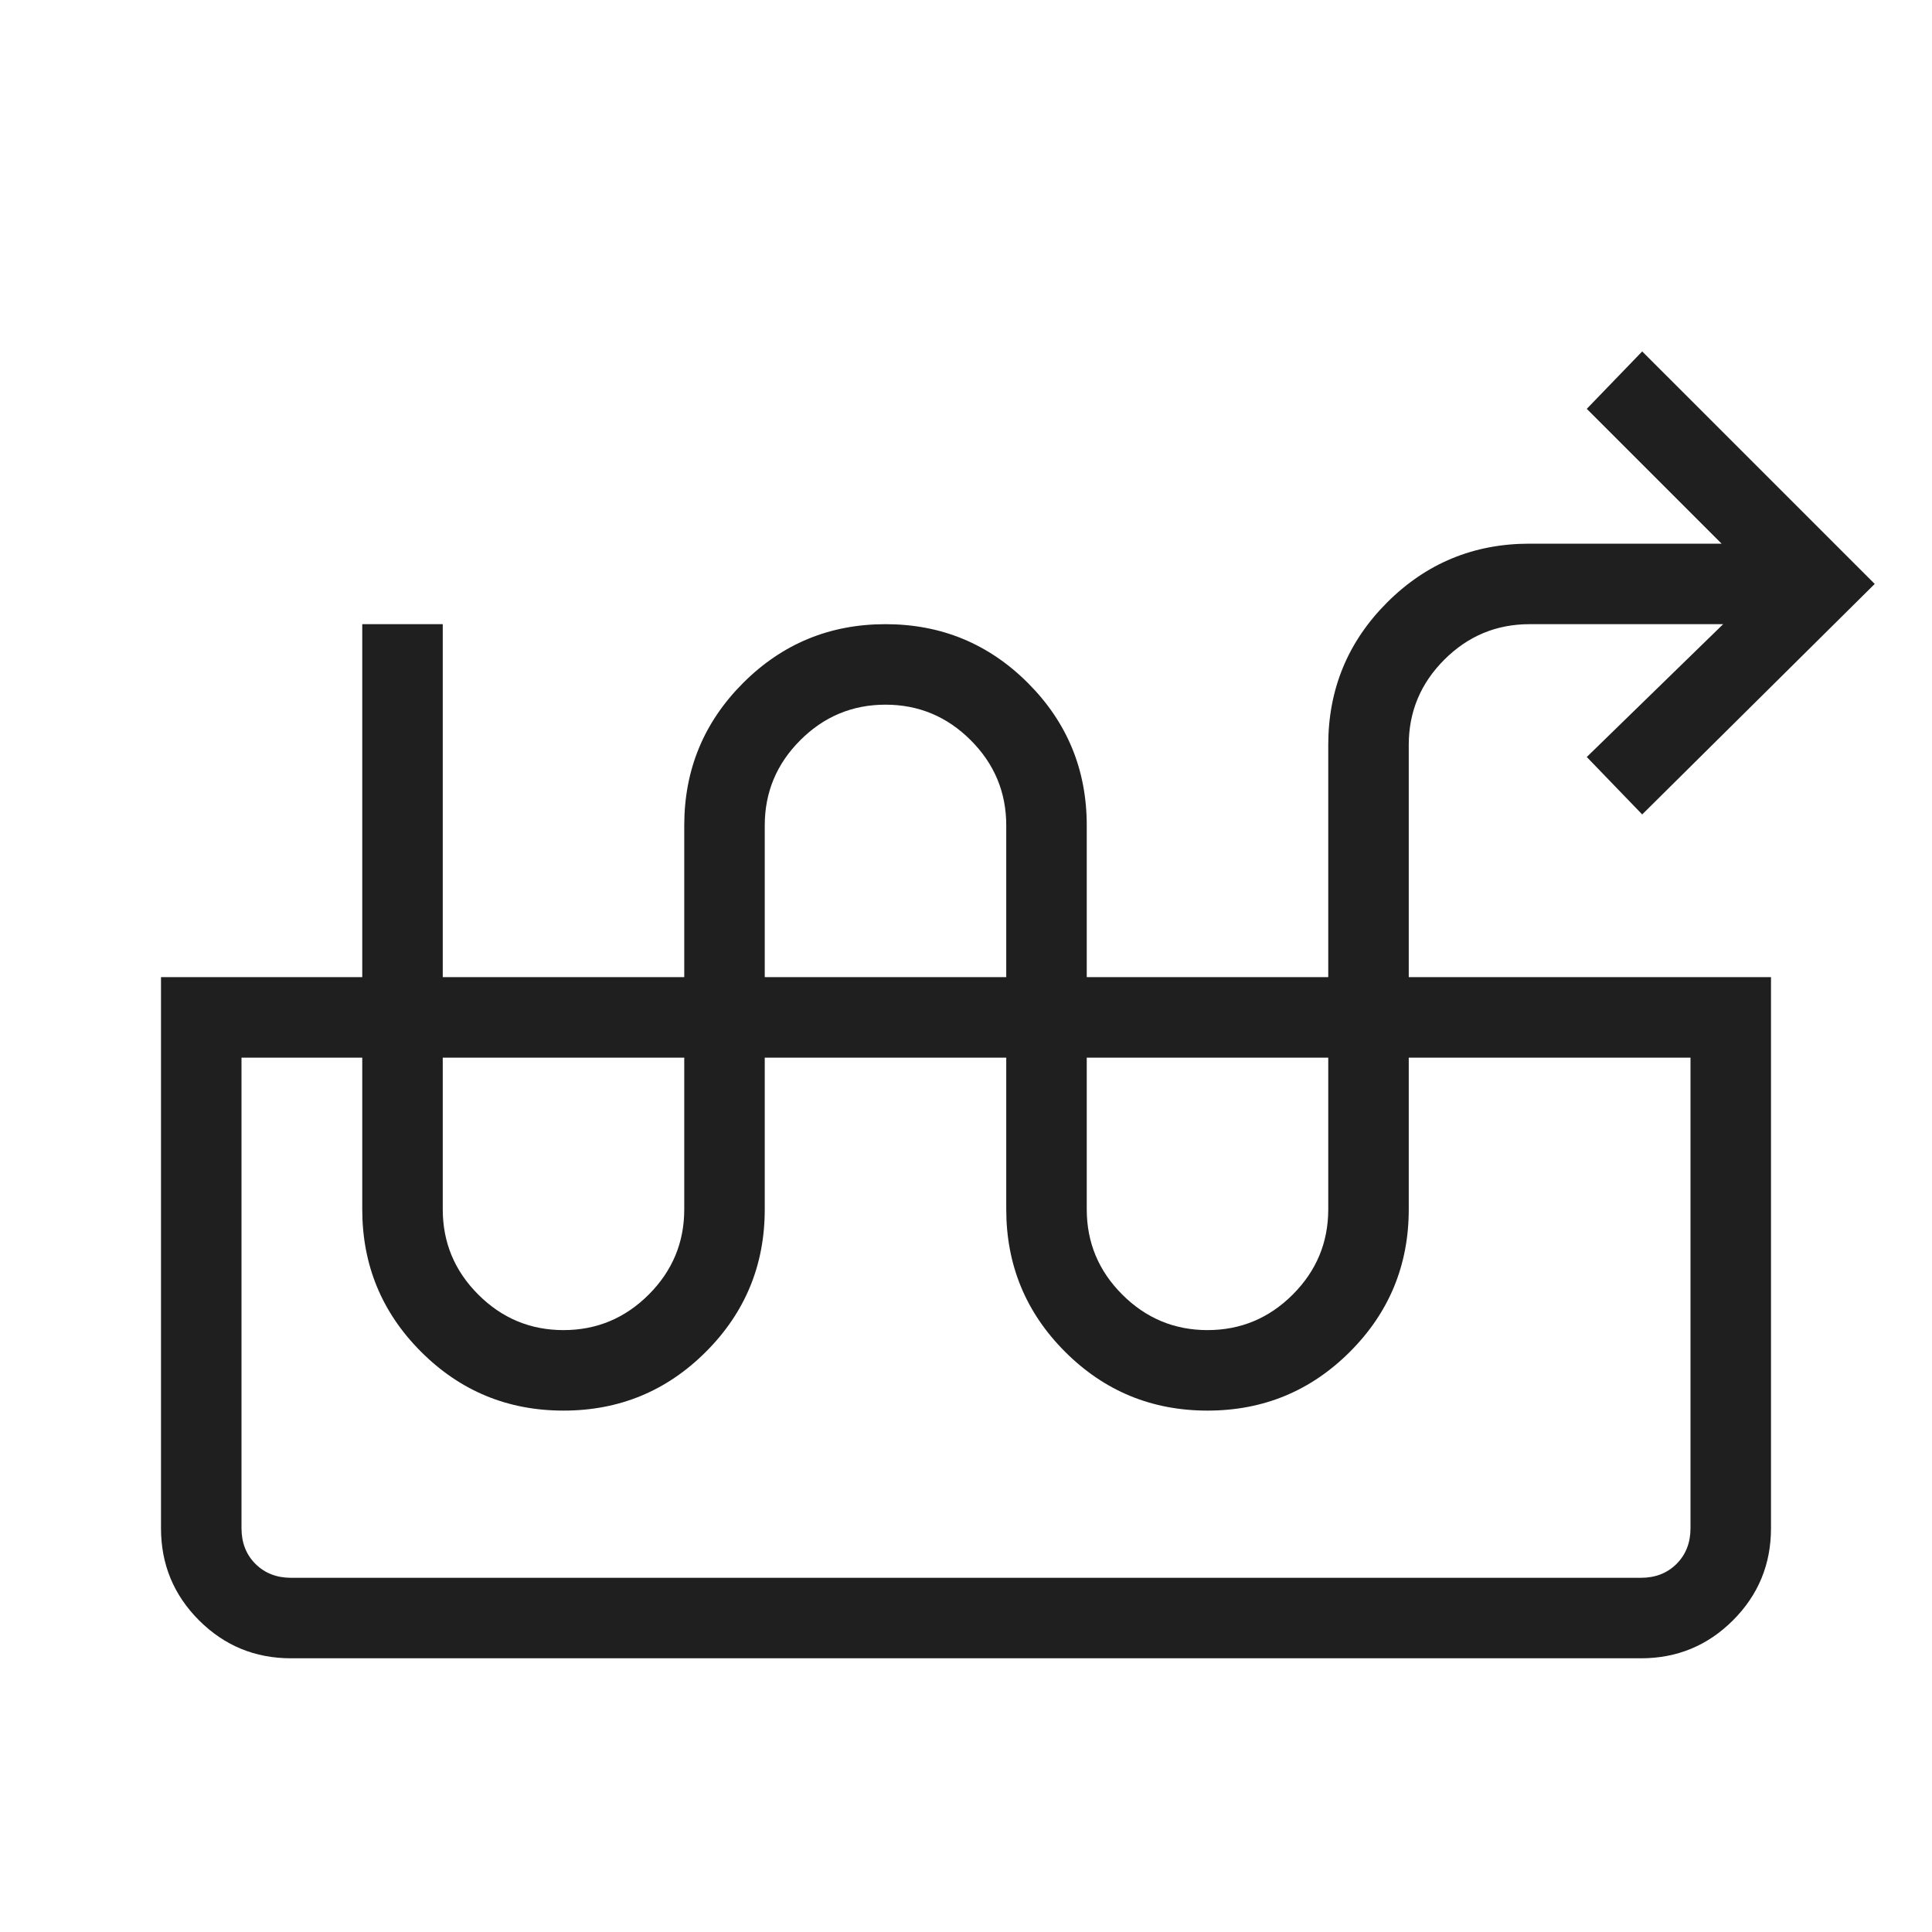
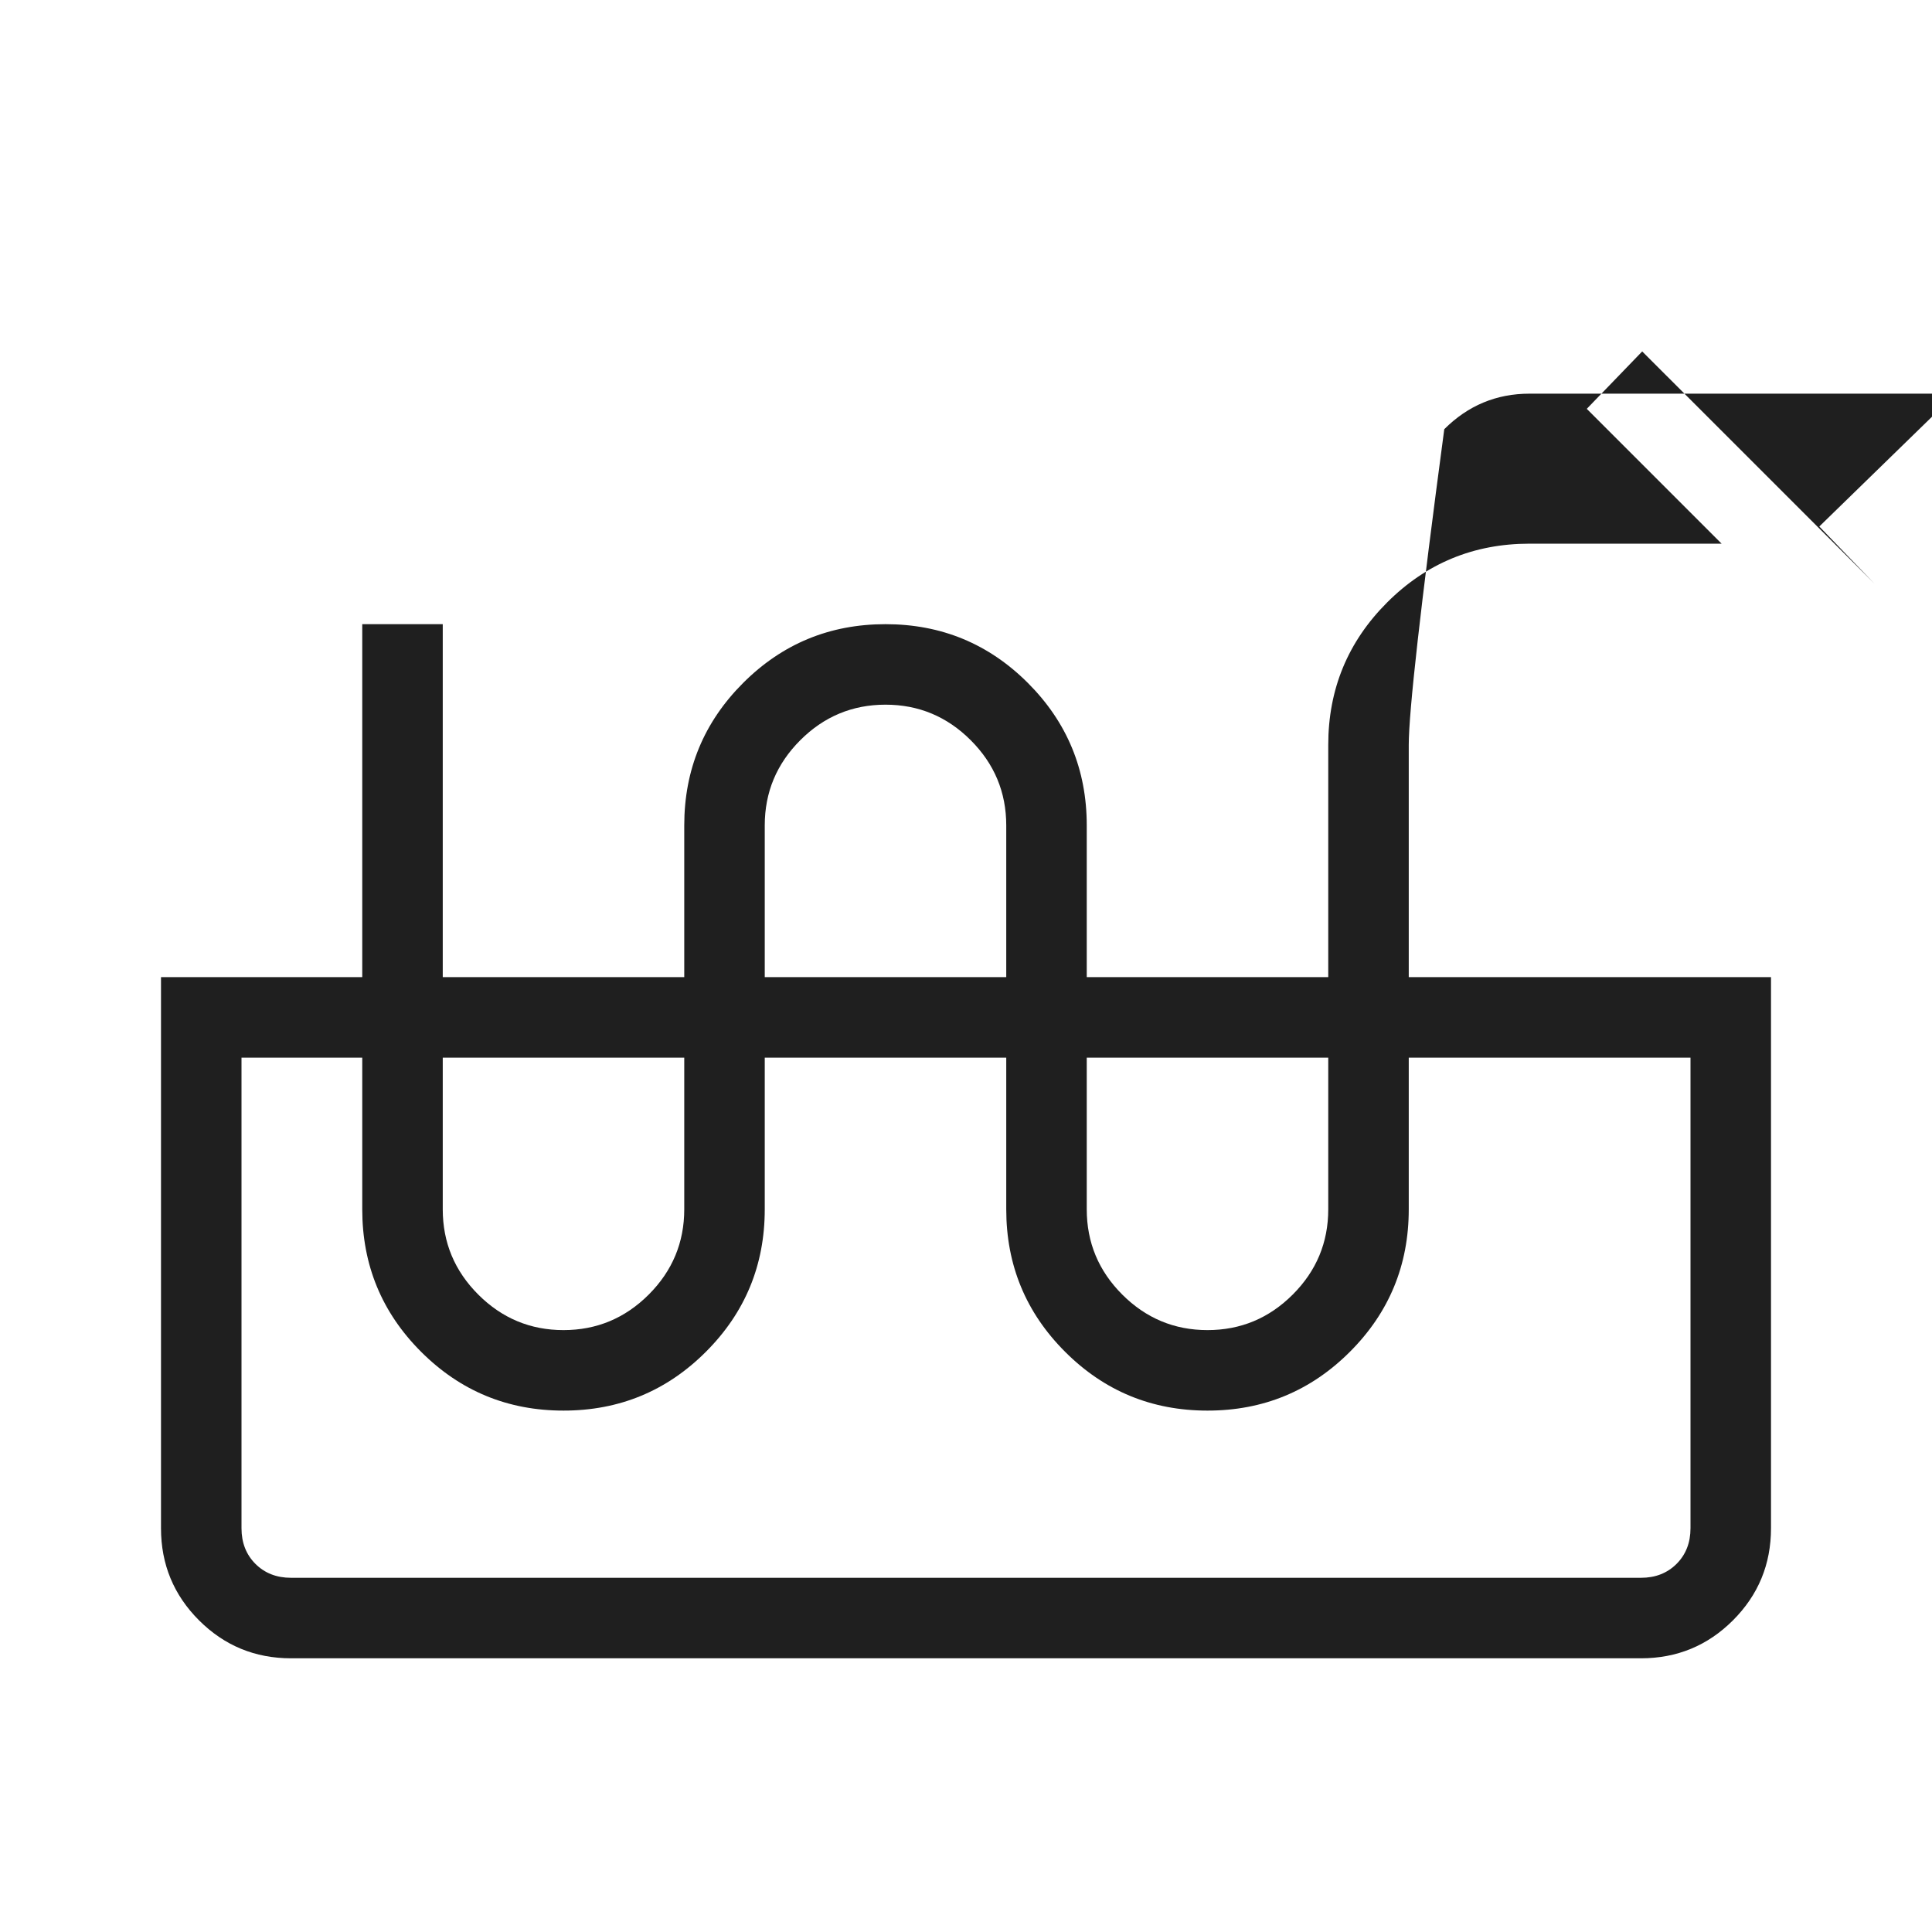
<svg xmlns="http://www.w3.org/2000/svg" height="24px" viewBox="0 -960 960 960" width="24px" fill="#1f1f1f">
-   <path d="M280-259.08q-41.54 0-70.77-29.23Q180-317.54 180-359.08v-290.77h40v290.77q0 24.7 17.65 42.35 17.66 17.65 42.35 17.65t42.35-17.65Q340-334.38 340-359.08v-190.77q0-41.53 29.23-70.77 29.23-29.23 70.77-29.23 41.54 0 70.77 29.23Q540-591.38 540-549.85v190.77q0 24.7 17.65 42.35 17.66 17.65 42.35 17.65t42.35-17.65Q660-334.38 660-359.08v-230.77q0-41.53 29.23-70.77 29.23-29.23 70.77-29.23h95.46l-67-67L816-785.38l115.54 115.53L816-555.31l-27.54-28.54 67.77-66H760q-24.69 0-42.35 17.66Q700-614.54 700-589.85v230.77q0 41.54-29.23 70.77-29.23 29.23-70.77 29.23-41.54 0-70.77-29.23Q500-317.54 500-359.08v-190.77q0-24.69-17.65-42.34-17.66-17.66-42.35-17.66t-42.35 17.66Q380-574.54 380-549.85v190.77q0 41.54-29.23 70.77-29.23 29.23-70.77 29.23ZM144.62-136q-26.85 0-45.74-18.88Q80-173.77 80-200.62v-273.84h800v273.84q0 26.85-18.88 45.74Q842.23-136 815.38-136H144.62Zm0-40h670.76q10.77 0 17.7-6.92 6.92-6.93 6.92-17.7v-233.84H120v233.84q0 10.77 6.92 17.7 6.93 6.92 17.7 6.92Zm670.76-258.46H840 120h695.38Z" />
+   <path d="M280-259.08q-41.54 0-70.77-29.23Q180-317.54 180-359.08v-290.77h40v290.77q0 24.7 17.65 42.35 17.66 17.65 42.35 17.65t42.35-17.65Q340-334.38 340-359.08v-190.77q0-41.53 29.23-70.77 29.23-29.23 70.77-29.23 41.54 0 70.77 29.23Q540-591.38 540-549.85v190.77q0 24.7 17.65 42.35 17.66 17.65 42.35 17.65t42.35-17.65Q660-334.38 660-359.08v-230.77q0-41.53 29.23-70.77 29.23-29.23 70.77-29.23h95.46l-67-67L816-785.38l115.54 115.53l-27.54-28.54 67.77-66H760q-24.69 0-42.35 17.66Q700-614.54 700-589.85v230.77q0 41.54-29.23 70.77-29.23 29.23-70.77 29.23-41.54 0-70.77-29.23Q500-317.54 500-359.08v-190.77q0-24.69-17.65-42.34-17.66-17.66-42.35-17.66t-42.35 17.66Q380-574.54 380-549.85v190.77q0 41.54-29.23 70.77-29.23 29.23-70.77 29.23ZM144.62-136q-26.85 0-45.74-18.88Q80-173.77 80-200.62v-273.84h800v273.84q0 26.85-18.88 45.74Q842.23-136 815.38-136H144.62Zm0-40h670.76q10.77 0 17.7-6.92 6.92-6.93 6.92-17.7v-233.84H120v233.84q0 10.77 6.92 17.7 6.93 6.92 17.7 6.92Zm670.76-258.46H840 120h695.38Z" />
</svg>